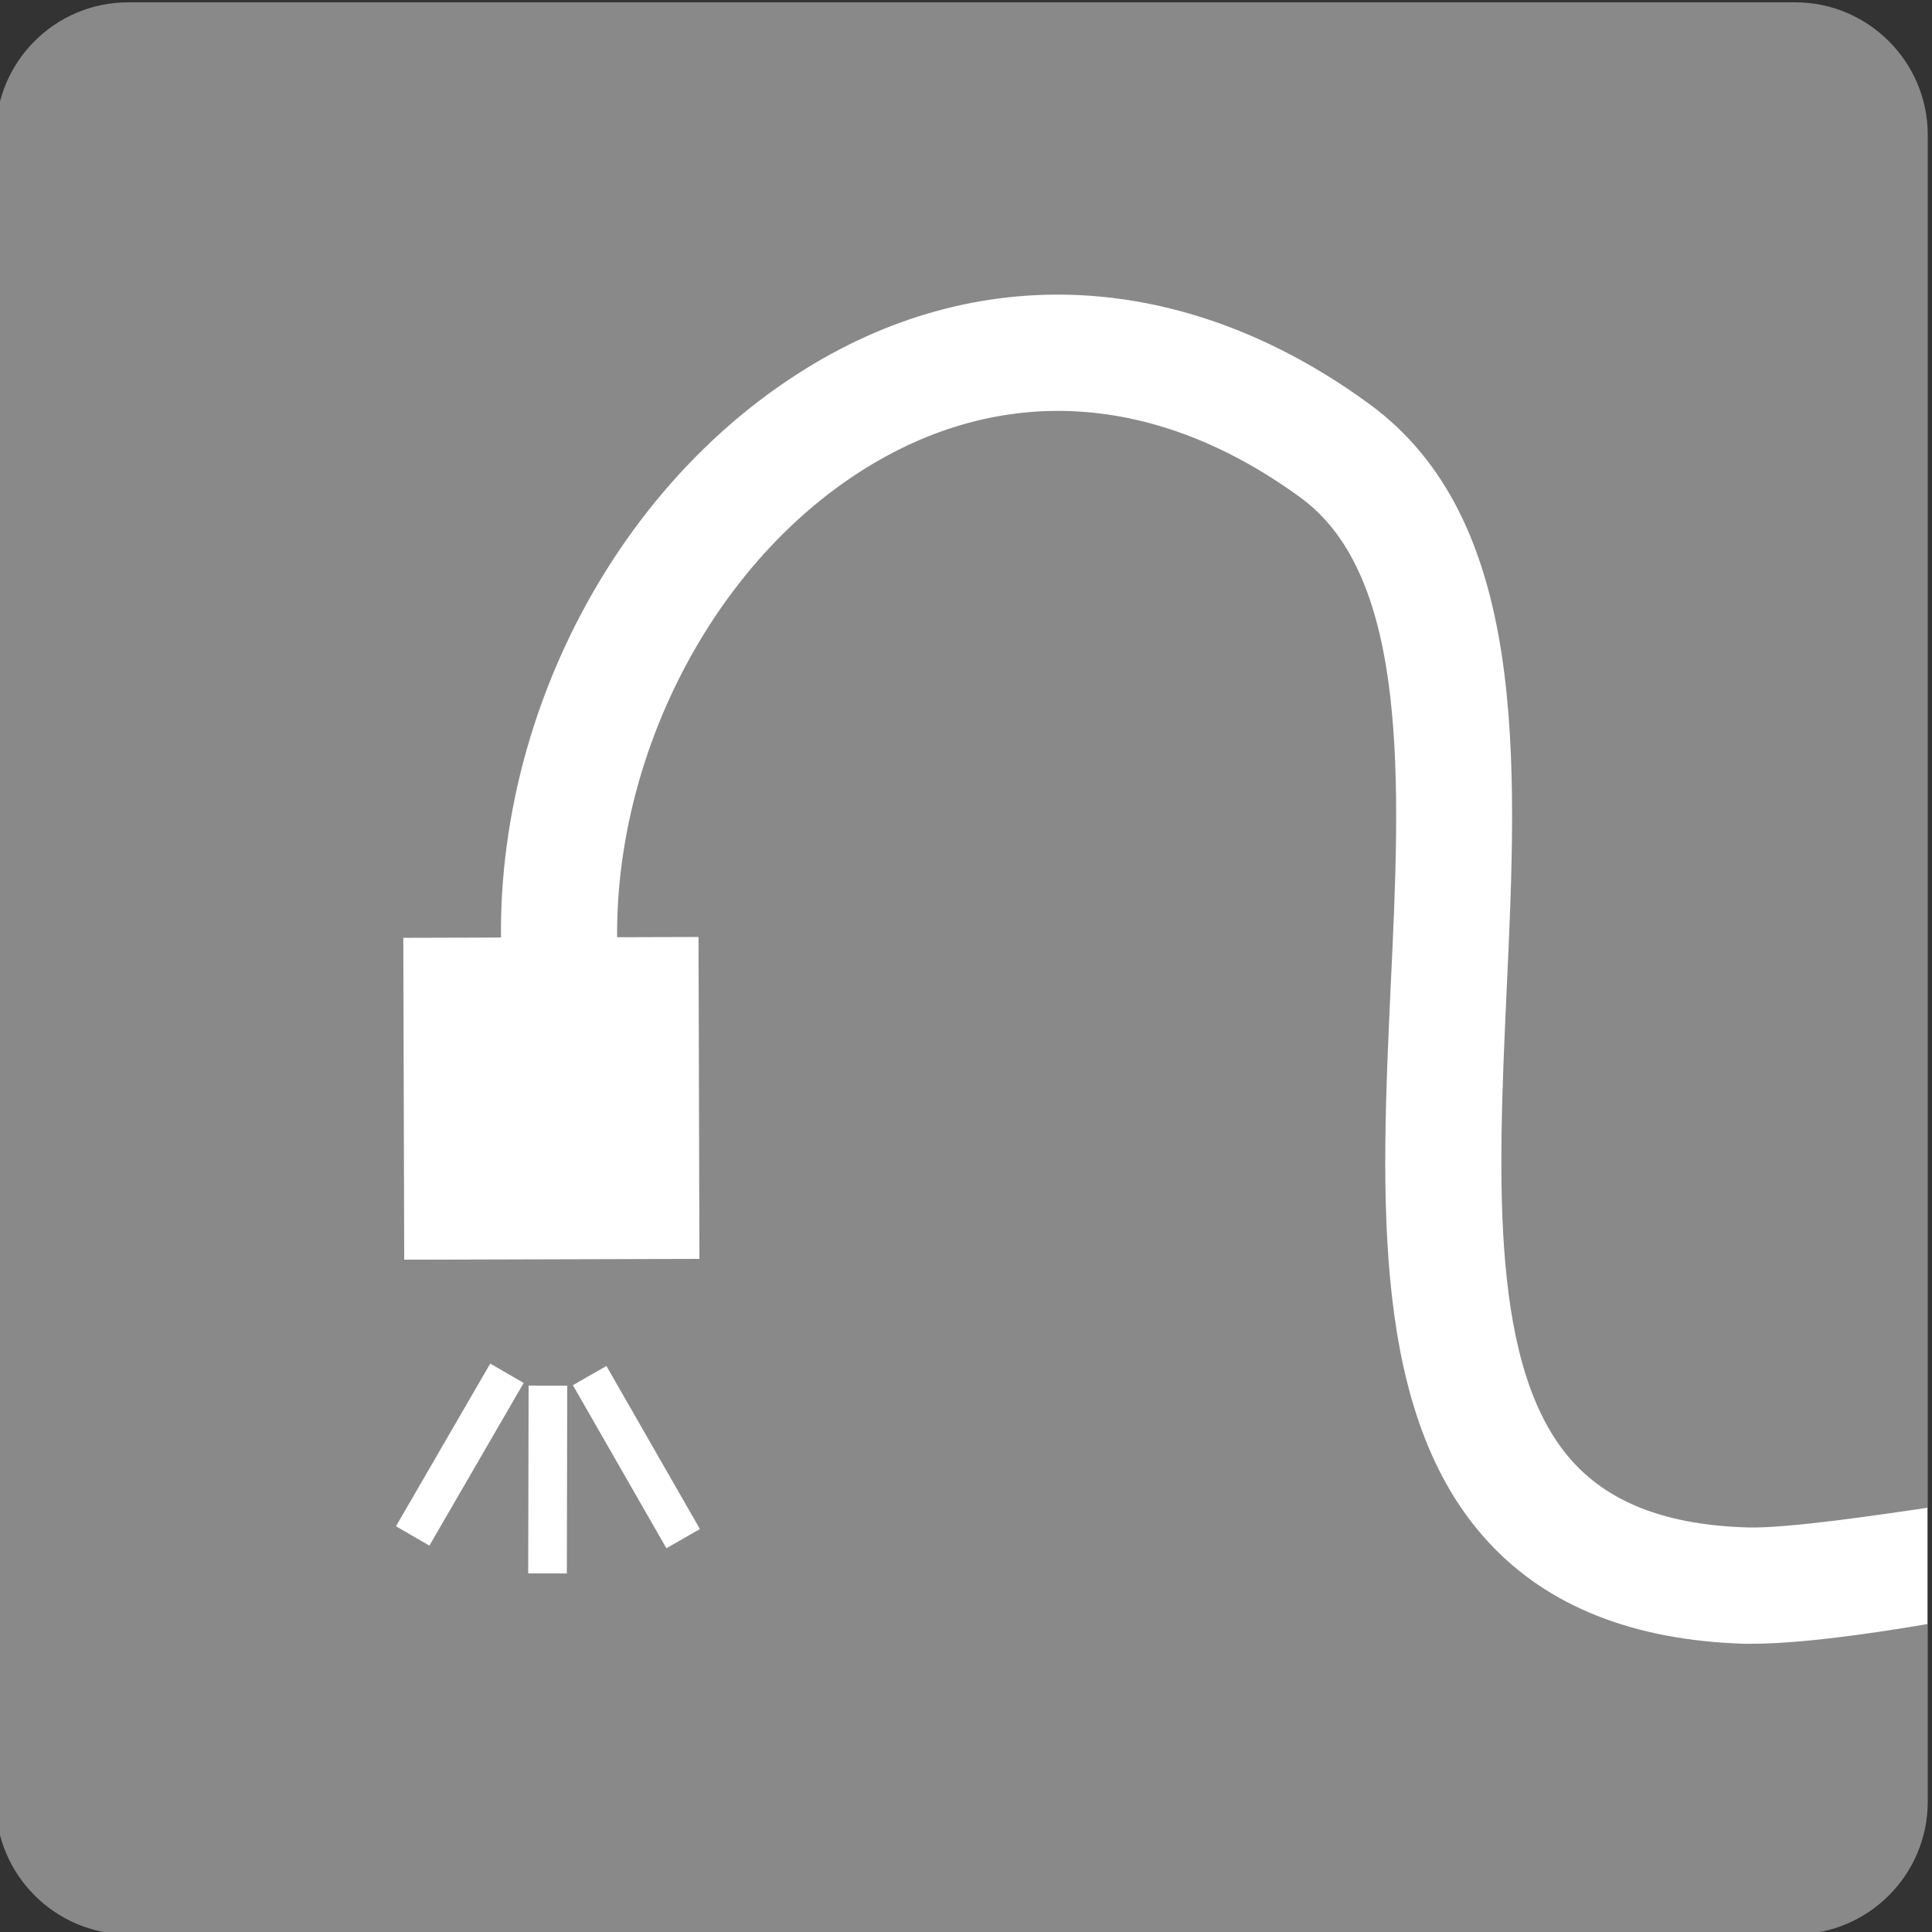
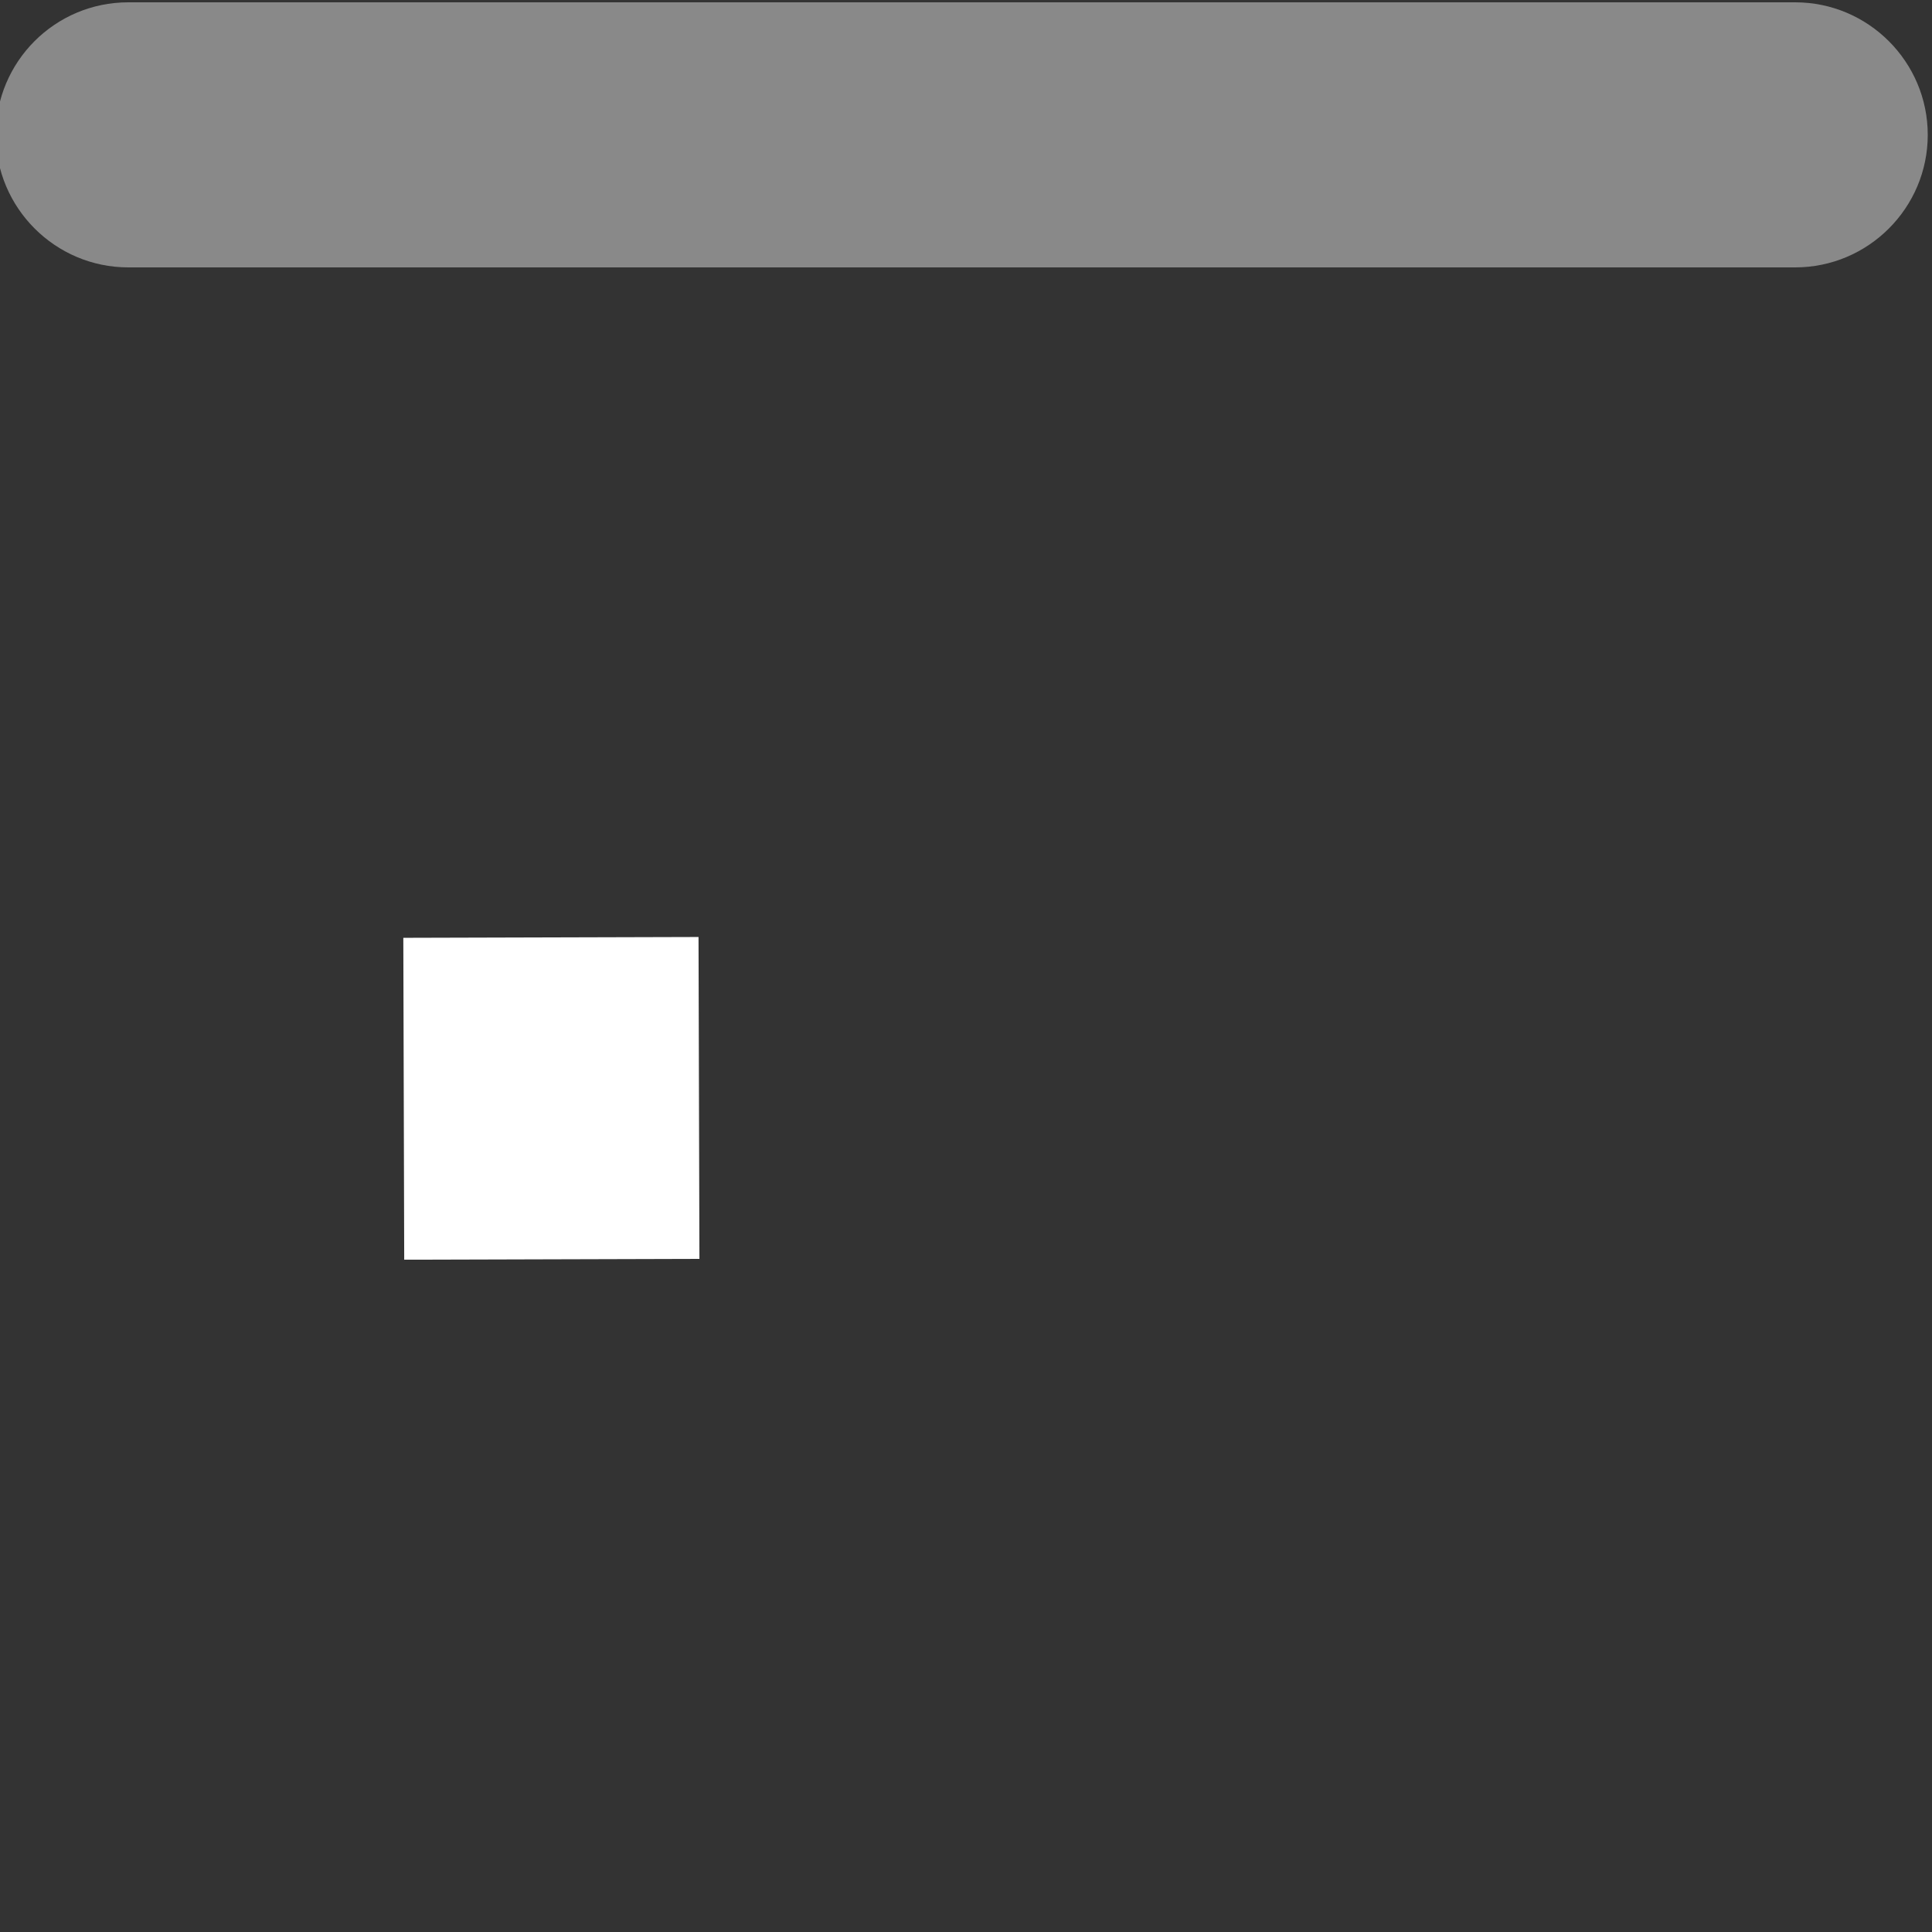
<svg xmlns="http://www.w3.org/2000/svg" id="_圖層_4" data-name="圖層_4" viewBox="0 0 50 50">
  <rect x="0" y="0" width="50" height="50" fill="#333333" stroke="none" />
  <defs>
    <style>
      .cls-1 {
        fill: #fff;
      }

      .cls-2 {
        fill: none;
        stroke: #fff;
        stroke-miterlimit: 10;
      }

      .cls-3 {
        fill: #898989;
      }
    </style>
  </defs>
-   <path class="cls-3" d="M3.32.06h43.14c1.89,0,3.43,1.54,3.43,3.43v43.14c0,1.89-1.54,3.43-3.43,3.43H3.32c-1.89,0-3.43-1.54-3.43-3.43V3.49C-.11,1.6,1.42.06,3.32.06Z" />
+   <path class="cls-3" d="M3.32.06h43.14c1.89,0,3.43,1.54,3.43,3.43c0,1.89-1.54,3.43-3.43,3.43H3.32c-1.89,0-3.43-1.54-3.43-3.43V3.49C-.11,1.6,1.42.06,3.32.06Z" />
  <rect class="cls-1" x="10.45" y="24.26" width="7.64" height="8.33" transform="translate(-.08 .04) rotate(-.16)" />
-   <line class="cls-2" x1="13.12" y1="35.54" x2="10.68" y2="39.75" />
-   <line class="cls-2" x1="14.18" y1="35.86" x2="14.17" y2="40.72" />
-   <line class="cls-2" x1="15.26" y1="35.6" x2="17.68" y2="39.82" />
-   <path class="cls-1" d="M49.89,39.02c-1.1.16-3.6.54-4.66.51-2.05-.06-3.52-.61-4.5-1.67-2.19-2.37-1.96-7.36-1.74-12.19.28-6,.57-12.21-3.56-15.22-4.75-3.47-10.14-3.76-14.78-.78-5.6,3.59-8.71,10.96-7.38,17.54l2.94-.59c-1.07-5.32,1.53-11.52,6.06-14.42,3.6-2.3,7.64-2.06,11.39.68,2.83,2.06,2.58,7.45,2.33,12.66-.25,5.44-.51,11.08,2.53,14.37,1.53,1.66,3.75,2.54,6.61,2.63.07,0,.14,0,.22,0,1.55,0,3.94-.41,4.53-.51v-3Z" />
</svg>